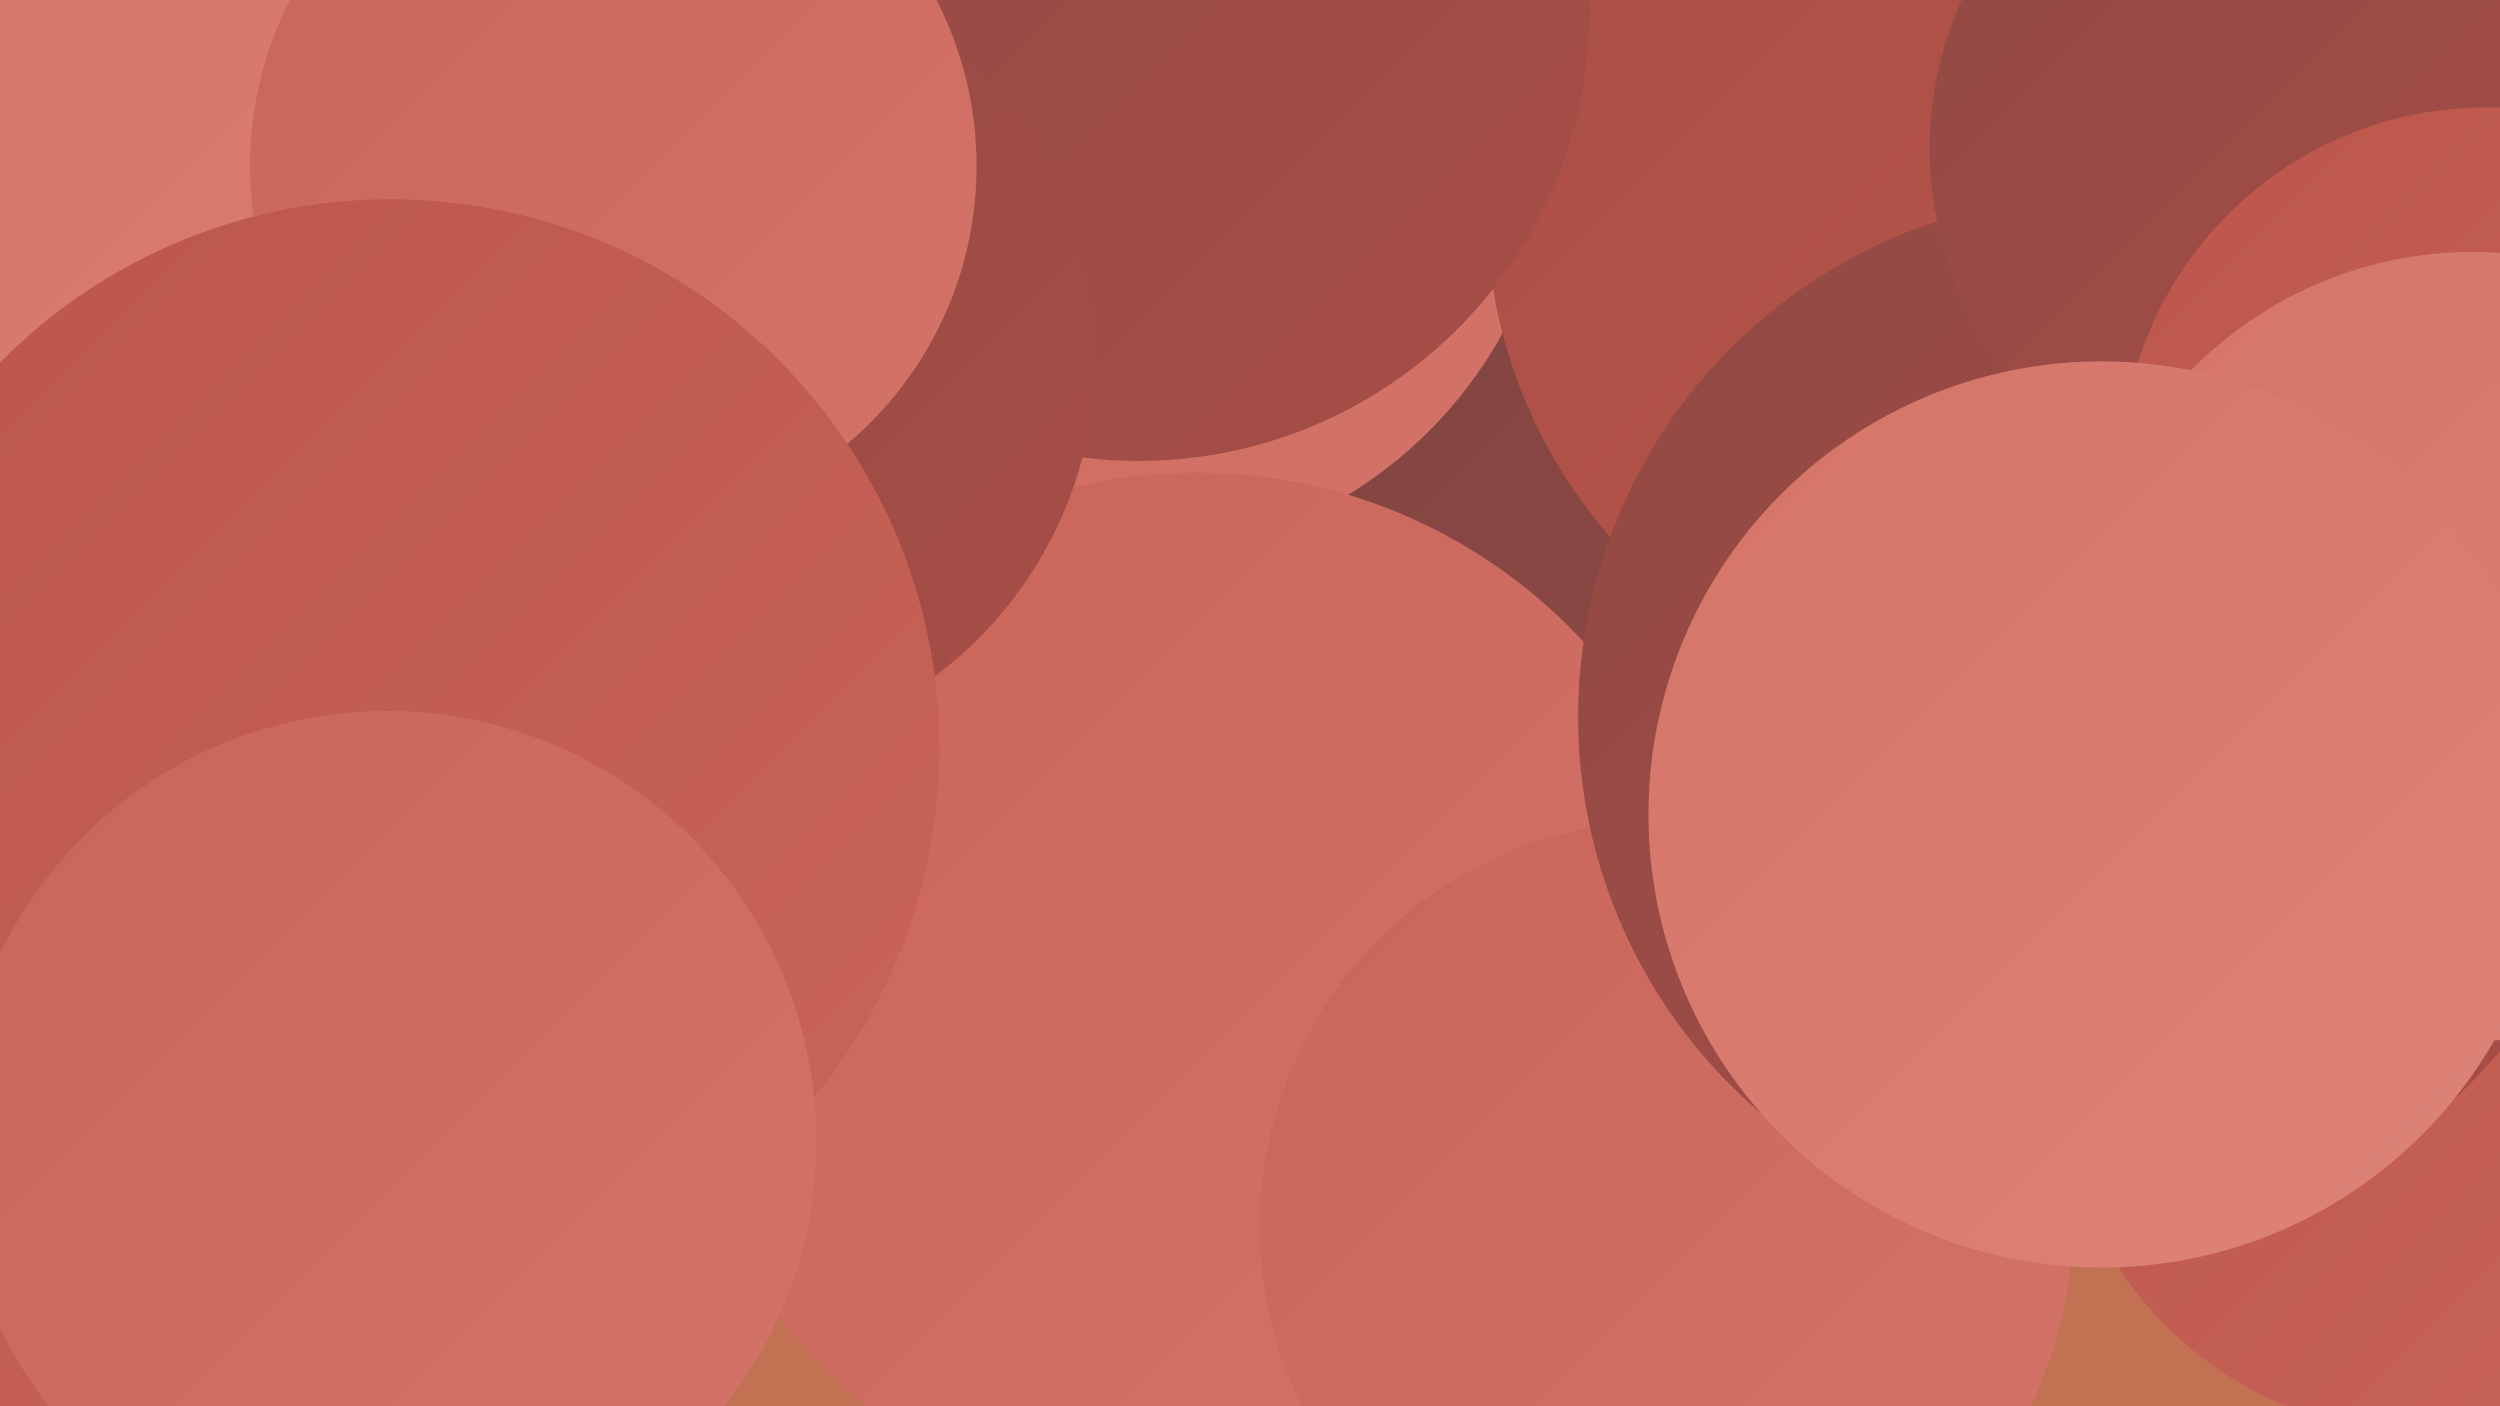
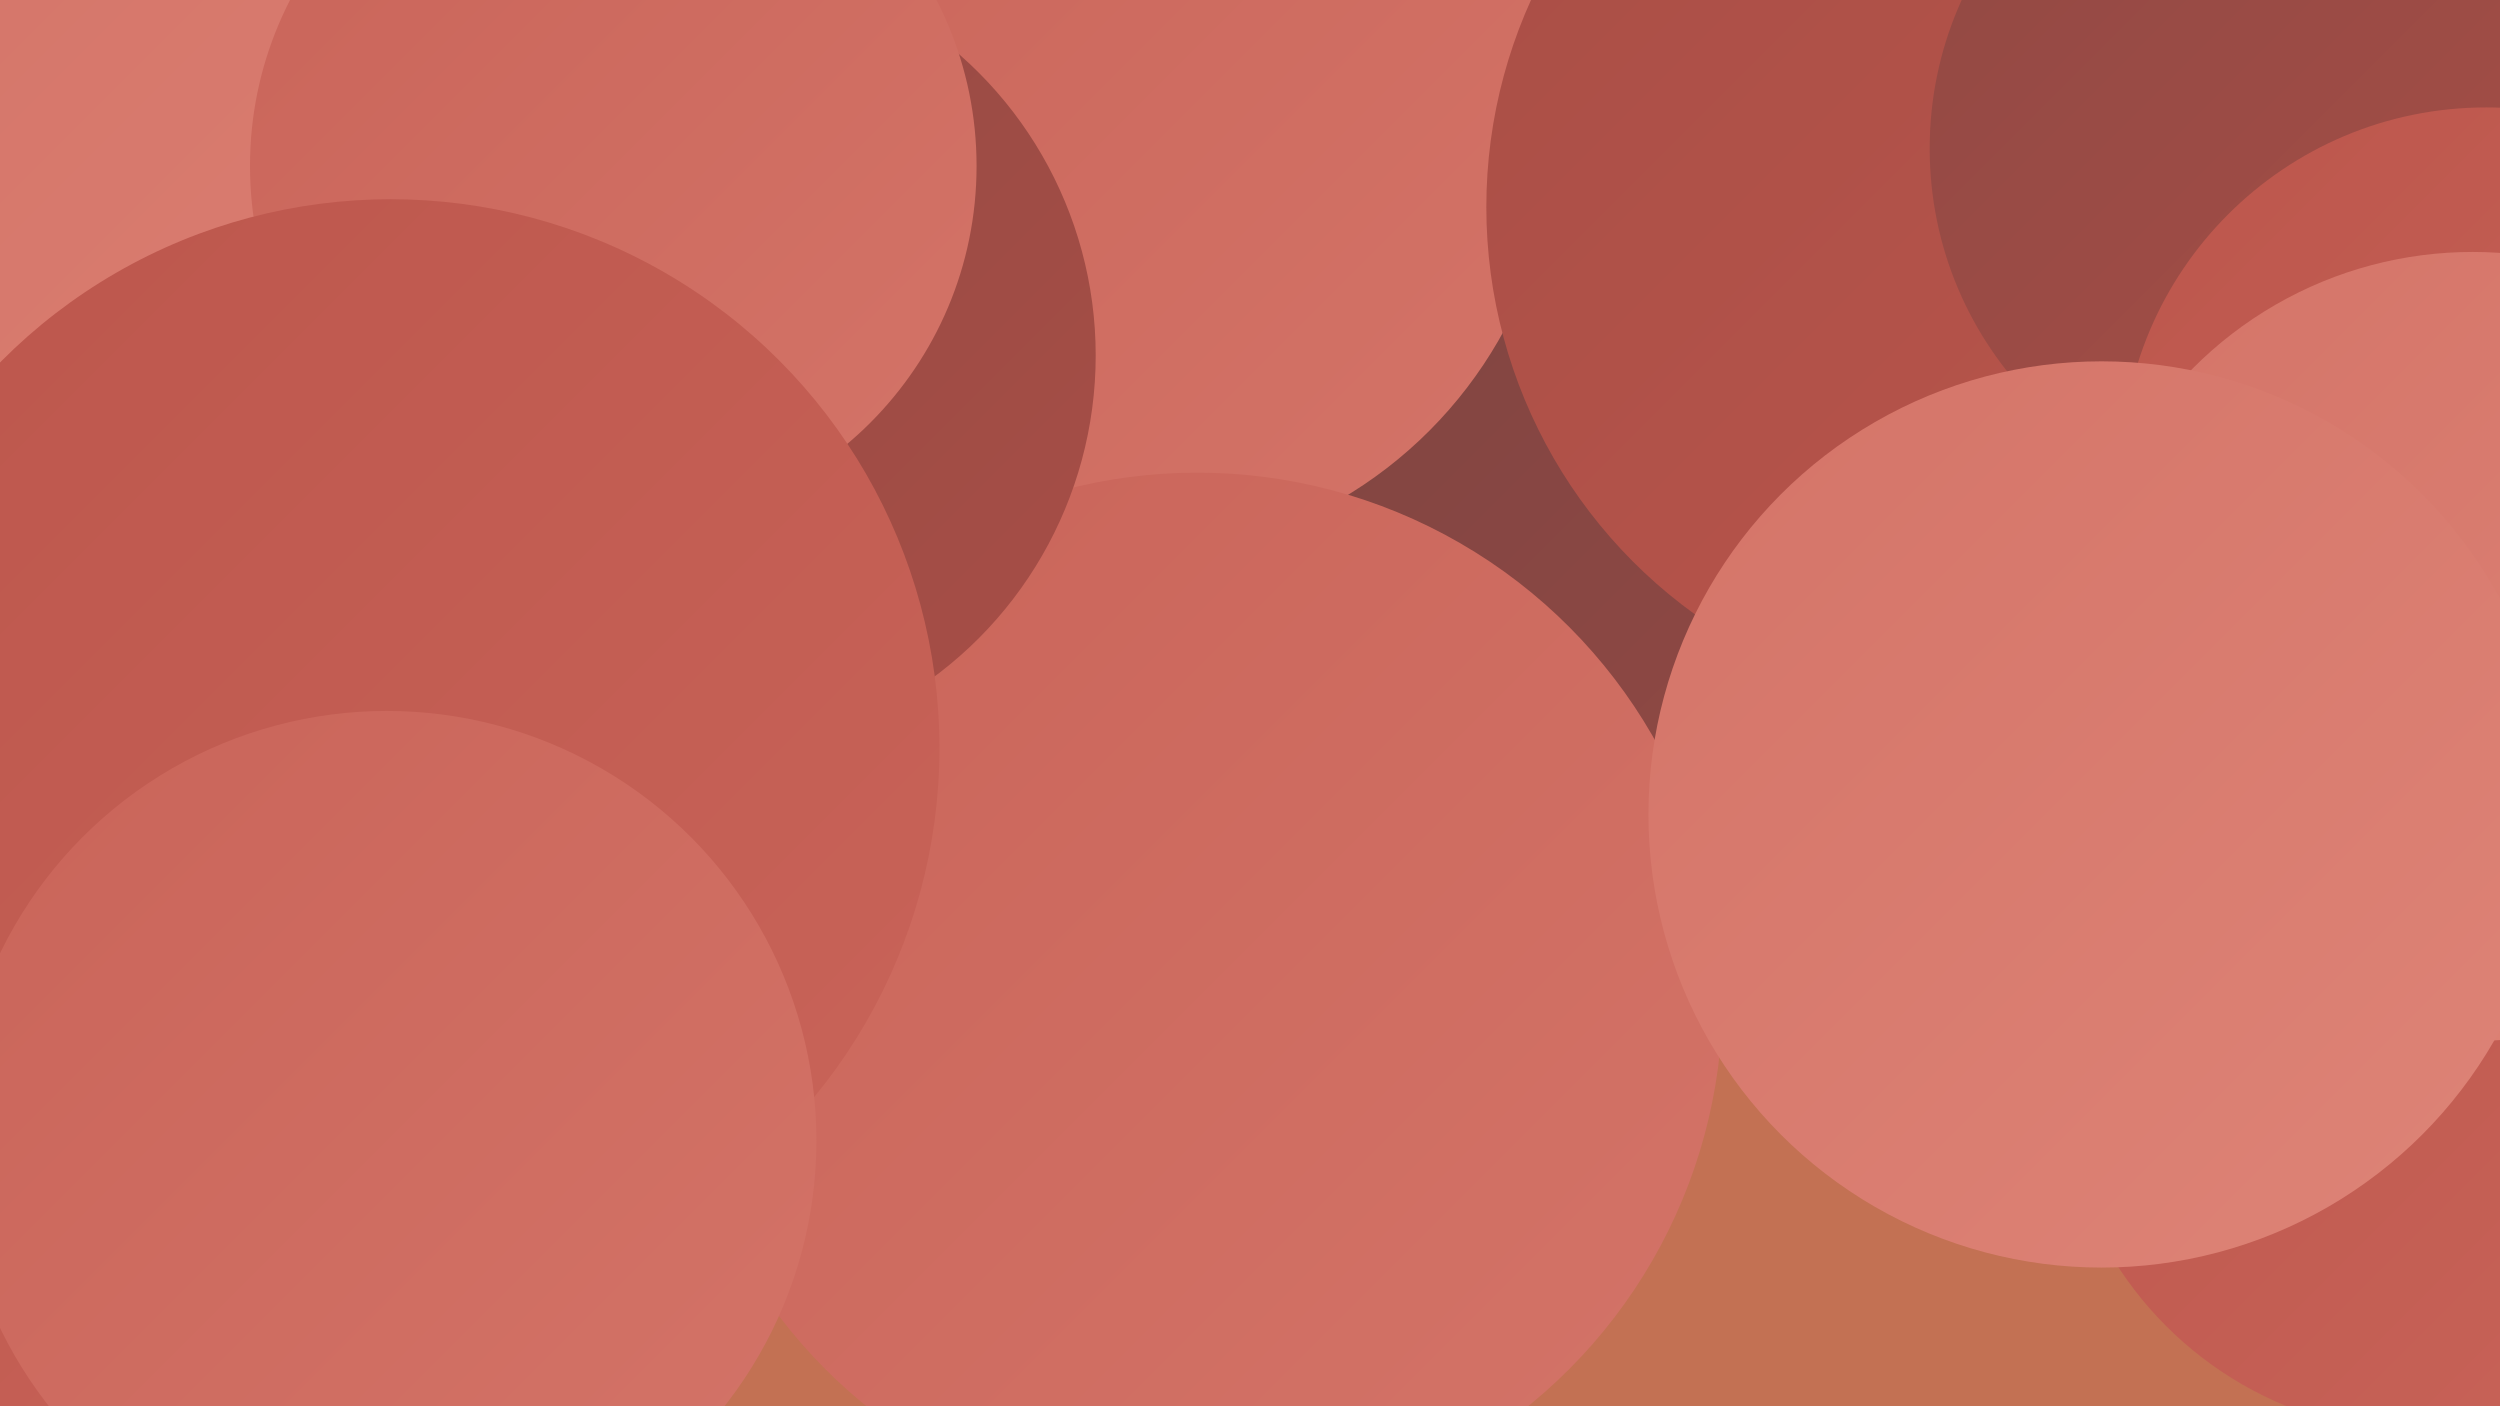
<svg xmlns="http://www.w3.org/2000/svg" width="1280" height="720">
  <defs>
    <linearGradient id="grad0" x1="0%" y1="0%" x2="100%" y2="100%">
      <stop offset="0%" style="stop-color:#7b4341;stop-opacity:1" />
      <stop offset="100%" style="stop-color:#914944;stop-opacity:1" />
    </linearGradient>
    <linearGradient id="grad1" x1="0%" y1="0%" x2="100%" y2="100%">
      <stop offset="0%" style="stop-color:#914944;stop-opacity:1" />
      <stop offset="100%" style="stop-color:#a84e46;stop-opacity:1" />
    </linearGradient>
    <linearGradient id="grad2" x1="0%" y1="0%" x2="100%" y2="100%">
      <stop offset="0%" style="stop-color:#a84e46;stop-opacity:1" />
      <stop offset="100%" style="stop-color:#bc564c;stop-opacity:1" />
    </linearGradient>
    <linearGradient id="grad3" x1="0%" y1="0%" x2="100%" y2="100%">
      <stop offset="0%" style="stop-color:#bc564c;stop-opacity:1" />
      <stop offset="100%" style="stop-color:#c96459;stop-opacity:1" />
    </linearGradient>
    <linearGradient id="grad4" x1="0%" y1="0%" x2="100%" y2="100%">
      <stop offset="0%" style="stop-color:#c96459;stop-opacity:1" />
      <stop offset="100%" style="stop-color:#d47468;stop-opacity:1" />
    </linearGradient>
    <linearGradient id="grad5" x1="0%" y1="0%" x2="100%" y2="100%">
      <stop offset="0%" style="stop-color:#d47468;stop-opacity:1" />
      <stop offset="100%" style="stop-color:#de8477;stop-opacity:1" />
    </linearGradient>
    <linearGradient id="grad6" x1="0%" y1="0%" x2="100%" y2="100%">
      <stop offset="0%" style="stop-color:#de8477;stop-opacity:1" />
      <stop offset="100%" style="stop-color:#7b4341;stop-opacity:1" />
    </linearGradient>
  </defs>
  <rect width="1280" height="720" fill="#c37153" />
  <circle cx="761" cy="244" r="198" fill="url(#grad0)" />
  <circle cx="110" cy="16" r="277" fill="url(#grad3)" />
  <circle cx="574" cy="63" r="223" fill="url(#grad4)" />
  <circle cx="613" cy="511" r="269" fill="url(#grad4)" />
  <circle cx="1242" cy="546" r="188" fill="url(#grad3)" />
-   <circle cx="853" cy="628" r="208" fill="url(#grad4)" />
  <circle cx="1018" cy="106" r="257" fill="url(#grad2)" />
  <circle cx="141" cy="148" r="208" fill="url(#grad6)" />
-   <circle cx="1075" cy="367" r="267" fill="url(#grad1)" />
-   <circle cx="583" cy="5" r="231" fill="url(#grad1)" />
  <circle cx="154" cy="200" r="282" fill="url(#grad5)" />
  <circle cx="356" cy="182" r="205" fill="url(#grad1)" />
  <circle cx="1172" cy="76" r="184" fill="url(#grad1)" />
  <circle cx="1273" cy="242" r="187" fill="url(#grad3)" />
  <circle cx="1266" cy="331" r="202" fill="url(#grad5)" />
  <circle cx="72" cy="574" r="202" fill="url(#grad3)" />
  <circle cx="314" cy="85" r="186" fill="url(#grad4)" />
  <circle cx="1076" cy="417" r="232" fill="url(#grad5)" />
  <circle cx="200" cy="383" r="281" fill="url(#grad3)" />
  <circle cx="198" cy="584" r="220" fill="url(#grad4)" />
</svg>